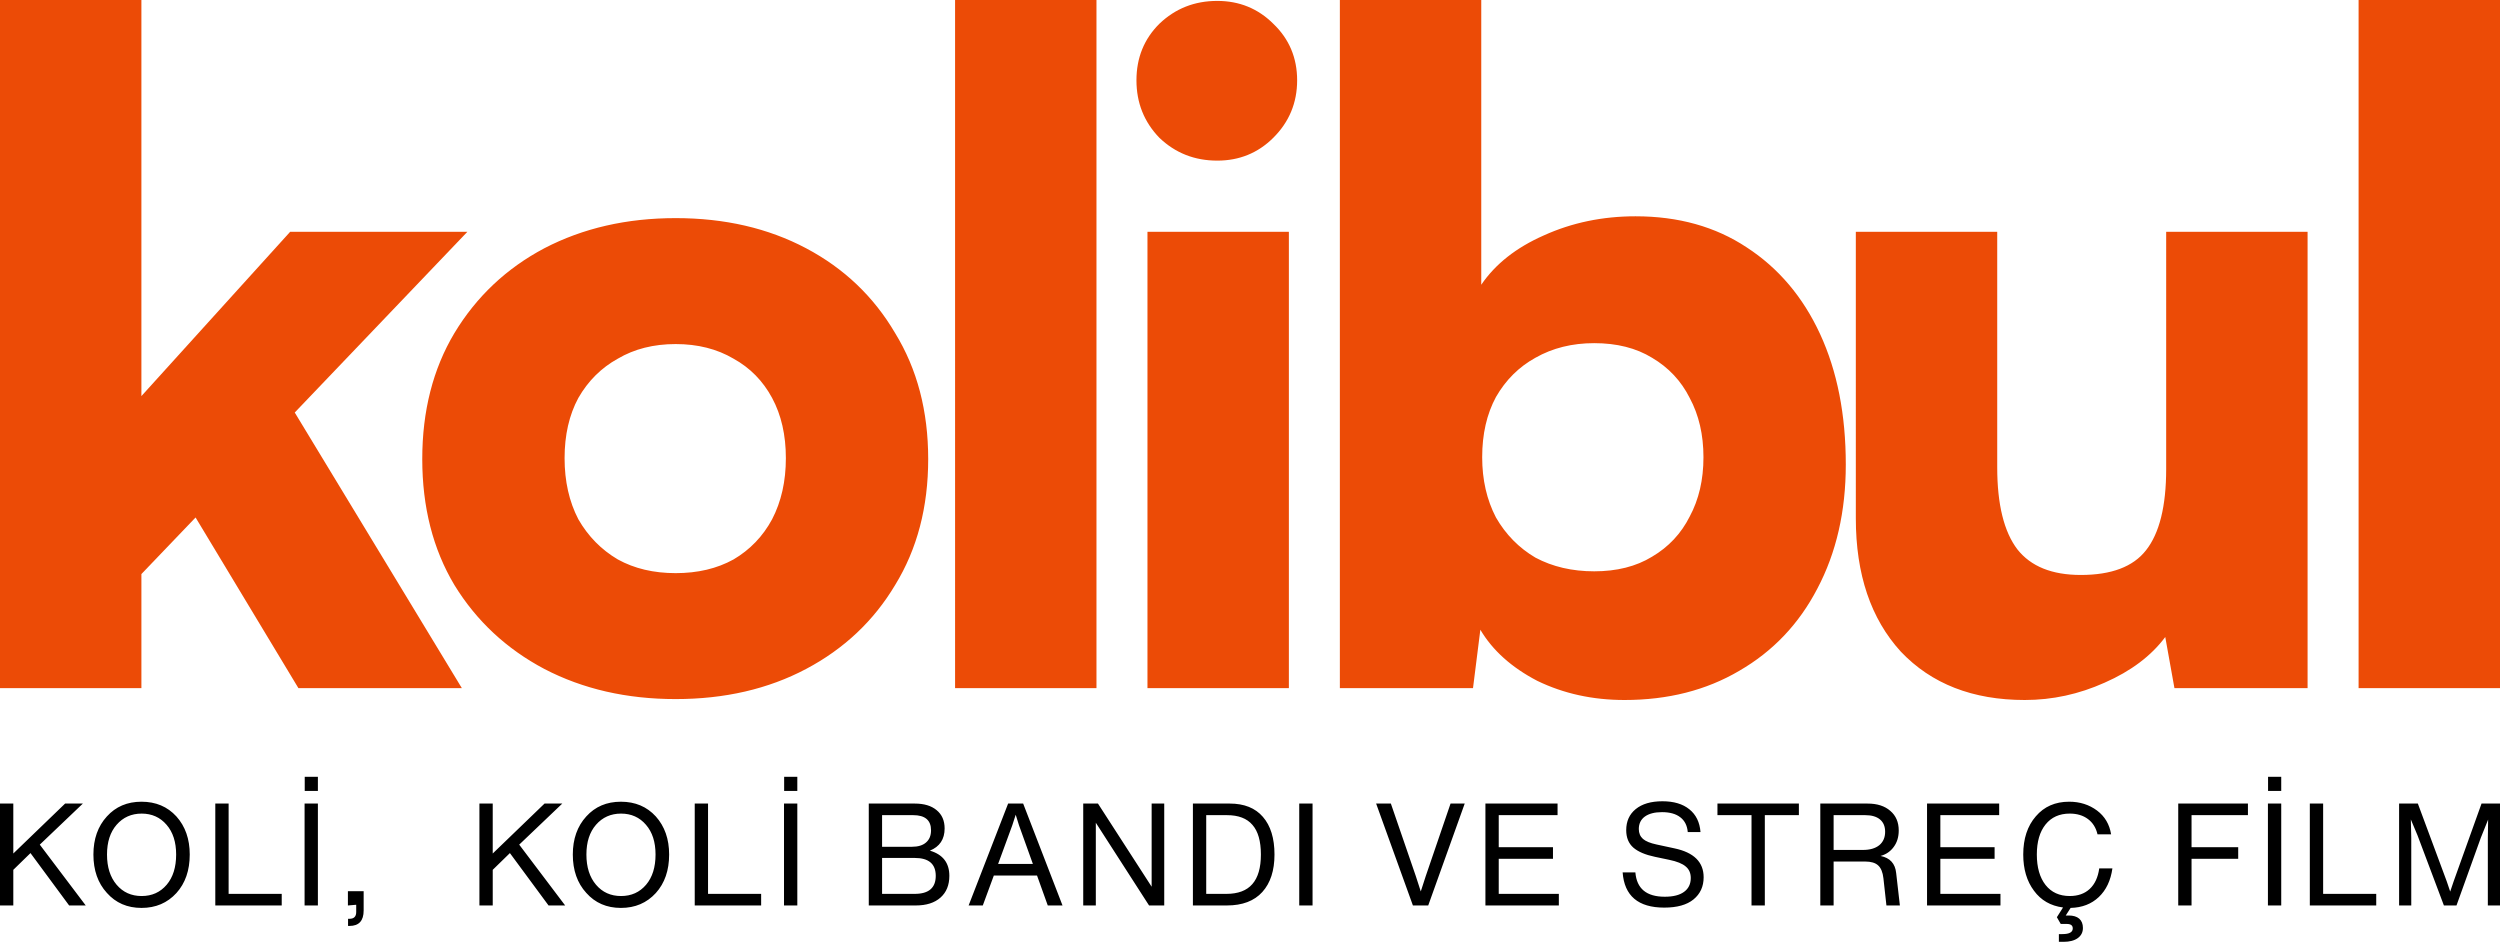
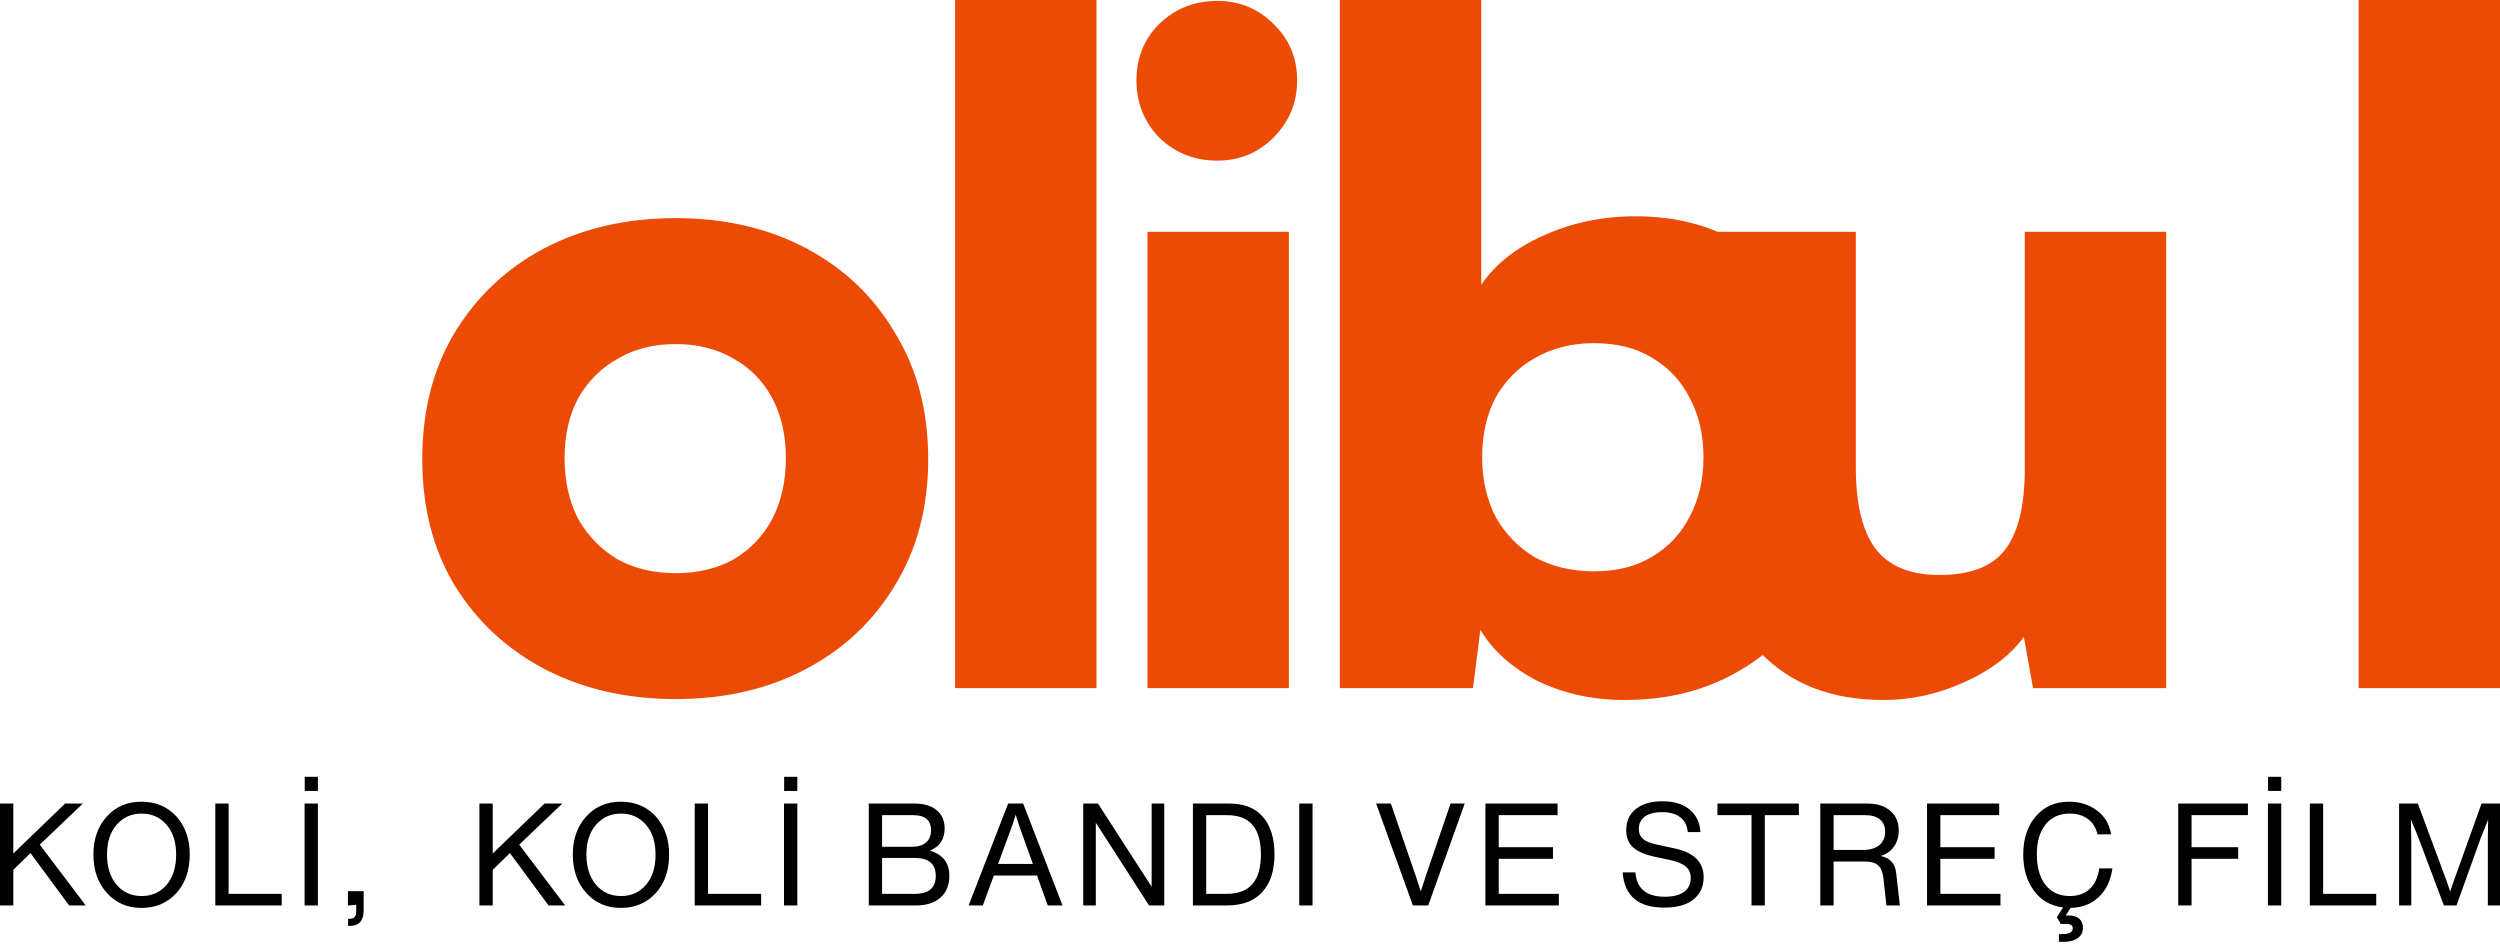
<svg xmlns="http://www.w3.org/2000/svg" width="500" height="189" fill="none">
  <path fill="#000" d="m490.726 176.284 5.581-15.572H500v20.381h-2.433v-13.511l.057-3.664-1.46 3.636-4.866 13.539h-2.519l-5.267-13.997-1.345-3.206.086 3.692v13.511h-2.433v-20.381h3.749l5.783 15.572.687 2.033.687-2.033ZM464.627 160.712v18.063h10.619v2.318h-13.281v-20.381h2.662ZM456.246 158.193h-2.634v-2.834h2.634v2.834Zm0 22.9h-2.662v-20.381h2.662v20.381ZM449.587 160.712v2.319h-11.278v6.412h9.332v2.318h-9.332v9.332h-2.662v-20.381h13.94ZM419.847 173.682h2.634c-.344 2.424-1.25 4.332-2.719 5.725-1.47 1.393-3.35 2.118-5.64 2.176l-.973 1.517h.601c.897 0 1.594.21 2.09.63.496.438.744 1.059.744 1.86 0 .859-.343 1.536-1.03 2.033-.687.496-1.642.744-2.863.744h-.916v-1.546h.716c1.374 0 2.061-.382 2.061-1.145 0-.592-.401-.887-1.202-.887h-1.203l-.773-1.346 1.231-1.946c-2.48-.325-4.417-1.441-5.811-3.349-1.431-1.909-2.146-4.323-2.146-7.242 0-3.168.839-5.716 2.519-7.643 1.66-1.947 3.883-2.92 6.669-2.92 2.137 0 3.998.592 5.582 1.775 1.546 1.164 2.481 2.748 2.805 4.752h-2.719c-.305-1.317-.945-2.338-1.918-3.063-.973-.725-2.185-1.088-3.635-1.088-2.061 0-3.674.725-4.838 2.175-1.164 1.451-1.746 3.455-1.746 6.012 0 2.576.582 4.608 1.746 6.097 1.164 1.469 2.777 2.204 4.838 2.204 1.641 0 2.967-.468 3.979-1.403 1.03-.954 1.669-2.328 1.917-4.122ZM388.07 171.761v7.014h12.023v2.318h-14.685v-20.381h14.427v2.319H388.07v6.412h10.849v2.318H388.07ZM379.232 174.595l.744 6.498h-2.691l-.601-5.439c-.134-1.202-.487-2.061-1.059-2.576-.554-.515-1.422-.773-2.605-.773h-6.297v8.788h-2.663v-20.381h9.447c1.927 0 3.444.487 4.551 1.46 1.126.954 1.689 2.262 1.689 3.922 0 1.297-.334 2.395-1.002 3.292-.649.897-1.527 1.498-2.634 1.803 1.89.382 2.93 1.517 3.121 3.406Zm-12.509-4.608h5.868c1.393 0 2.48-.315 3.263-.945.782-.649 1.173-1.546 1.173-2.691 0-1.068-.343-1.889-1.03-2.461-.687-.573-1.67-.859-2.948-.859h-6.326v6.956ZM343.49 160.712h16.287v2.319h-6.812v18.062h-2.662v-18.062h-6.813v-2.319ZM332.857 181.523c-5.209 0-7.986-2.348-8.33-7.042h2.548c.267 3.244 2.223 4.866 5.868 4.866 1.698 0 2.987-.324 3.864-.973.897-.649 1.346-1.574 1.346-2.777 0-.973-.334-1.736-1.002-2.29-.649-.572-1.756-1.021-3.321-1.345l-2.862-.601c-1.908-.401-3.34-1.012-4.294-1.832-.954-.84-1.431-2.004-1.431-3.492 0-1.775.63-3.178 1.889-4.208 1.279-1.05 3.063-1.575 5.353-1.575 2.271 0 4.065.535 5.382 1.603 1.335 1.069 2.08 2.586 2.232 4.552h-2.547c-.115-1.298-.611-2.281-1.489-2.949-.878-.687-2.099-1.03-3.664-1.03-1.469 0-2.614.296-3.435.887-.801.592-1.202 1.422-1.202 2.491 0 .82.277 1.479.83 1.975.554.477 1.46.849 2.719 1.116l3.579.773c3.893.821 5.839 2.748 5.839 5.782 0 1.851-.677 3.33-2.032 4.437-1.336 1.088-3.283 1.632-5.84 1.632ZM299.747 171.761v7.014h12.022v2.318h-14.684v-20.381h14.427v2.319h-11.765v6.412h10.849v2.318h-10.849ZM285.158 175.196l4.953-14.484h2.833l-7.299 20.381h-3.063l-7.356-20.381h2.948l4.981 14.484 1.002 3.092 1.001-3.092ZM262.511 181.093h-2.663v-20.381h2.663v20.381ZM238.582 160.712h7.357c2.9 0 5.114.888 6.641 2.662 1.545 1.775 2.318 4.285 2.318 7.529 0 3.206-.811 5.706-2.433 7.499-1.622 1.794-3.988 2.691-7.099 2.691h-6.784v-20.381Zm2.662 18.063h4.008c2.347 0 4.084-.649 5.209-1.947 1.145-1.298 1.718-3.273 1.718-5.925 0-2.672-.563-4.647-1.689-5.926-1.107-1.297-2.805-1.946-5.095-1.946h-4.151v15.744ZM230.328 177.343v-16.631h2.519v20.381h-3.035l-10.648-16.545v16.545h-2.519v-20.381h2.948l10.735 16.631ZM212.503 181.093h-2.949l-2.147-5.982h-8.644l-2.204 5.982h-2.834l7.9-20.381h3.006l7.872 20.381Zm-10.048-16.03-2.834 7.729h6.956l-2.776-7.729-.659-2.118-.687 2.118ZM185.977 170.13c2.595.763 3.893 2.443 3.893 5.038 0 1.851-.592 3.301-1.775 4.351-1.183 1.049-2.834 1.574-4.952 1.574h-9.389v-20.381h9.189c1.87 0 3.33.439 4.379 1.317 1.069.878 1.603 2.099 1.603 3.664 0 2.156-.983 3.635-2.948 4.437Zm-3.349-7.099h-6.212v6.326h5.954c1.241 0 2.185-.286 2.834-.859.668-.572 1.002-1.383 1.002-2.433 0-2.023-1.193-3.034-3.578-3.034Zm-6.212 15.744h6.527c2.805 0 4.207-1.203 4.207-3.607 0-2.386-1.402-3.578-4.207-3.578h-6.527v7.185ZM159.463 158.193h-2.634v-2.834h2.634v2.834Zm0 22.9h-2.662v-20.381h2.662v20.381ZM141.608 160.712v18.063h10.62v2.318h-13.282v-20.381h2.662ZM131.165 178.606c-1.813 1.984-4.141 2.977-6.984 2.977-2.844 0-5.153-1.002-6.927-3.006-1.794-1.965-2.691-4.523-2.691-7.671 0-3.111.897-5.649 2.691-7.614 1.774-1.966 4.083-2.949 6.927-2.949 2.862 0 5.19.983 6.984 2.949 1.775 1.984 2.662 4.522 2.662 7.614 0 3.167-.887 5.734-2.662 7.7Zm-13.883-7.7c0 2.519.64 4.532 1.918 6.04 1.279 1.507 2.948 2.261 5.009 2.261 2.061 0 3.731-.754 5.01-2.261 1.259-1.489 1.889-3.502 1.889-6.04 0-2.5-.639-4.485-1.918-5.954-1.278-1.489-2.939-2.233-4.981-2.233-2.041 0-3.711.744-5.009 2.233-1.278 1.469-1.918 3.454-1.918 5.954ZM113.031 181.093h-3.321l-7.729-10.477-3.434 3.35v7.127h-2.663v-20.381h2.662v9.99l10.363-9.99h3.549l-8.616 8.216 9.189 12.165ZM69.896 185.189h-.286v-1.431h.286c.897 0 1.345-.448 1.345-1.345v-1.46l-1.66.143v-2.862h3.149v3.864c0 2.061-.945 3.091-2.834 3.091ZM63.578 158.193h-2.633v-2.834h2.633v2.834Zm0 22.9h-2.662v-20.381h2.662v20.381ZM45.724 160.712v18.063h10.62v2.318H43.06v-20.381h2.663ZM35.284 178.606c-1.813 1.984-4.14 2.977-6.984 2.977-2.843 0-5.152-1.002-6.927-3.006-1.794-1.965-2.69-4.523-2.69-7.671 0-3.111.896-5.649 2.69-7.614 1.774-1.966 4.084-2.949 6.927-2.949 2.862 0 5.19.983 6.984 2.949 1.775 1.984 2.663 4.522 2.663 7.614 0 3.167-.888 5.734-2.663 7.7Zm-13.883-7.7c0 2.519.64 4.532 1.918 6.04 1.279 1.507 2.949 2.261 5.01 2.261 2.06 0 3.73-.754 5.009-2.261 1.26-1.489 1.89-3.502 1.89-6.04 0-2.5-.64-4.485-1.919-5.954-1.278-1.489-2.938-2.233-4.98-2.233-2.042 0-3.712.744-5.01 2.233-1.278 1.469-1.918 3.454-1.918 5.954ZM17.146 181.093h-3.32l-7.729-10.477-3.435 3.35v7.127H0v-20.381h2.662v9.99l10.362-9.99h3.55l-8.616 8.216 9.188 12.165Z" />
-   <path fill="#EC4B06" d="M28.28 137.627H0V0h28.28v79.218l29.75-32.856h35.443L58.949 82.504l33.422 55.124H59.683l-20.568-34.133-10.834 11.317v22.816Z" />
-   <path fill="#EC4B06" d="M84.452 91.812c0-9.613 2.142-18.01 6.427-25.189 4.407-7.301 10.406-12.96 17.997-16.975 7.713-4.016 16.466-6.024 26.26-6.024 9.795 0 18.487 2.008 26.077 6.024 7.591 4.016 13.529 9.674 17.814 16.975 4.407 7.18 6.611 15.576 6.611 25.19 0 9.612-2.204 18.009-6.611 25.188-4.285 7.18-10.223 12.777-17.814 16.793-7.59 4.016-16.282 6.023-26.077 6.023-9.794 0-18.547-2.007-26.26-6.023-7.591-4.016-13.59-9.613-17.997-16.793-4.285-7.179-6.427-15.576-6.427-25.189Zm28.464-.182c0 4.624.918 8.7 2.755 12.229 1.958 3.407 4.591 6.085 7.896 8.031 3.306 1.826 7.162 2.738 11.569 2.738 4.408 0 8.264-.912 11.57-2.738 3.305-1.946 5.876-4.624 7.713-8.031 1.836-3.529 2.754-7.605 2.754-12.23 0-4.623-.918-8.639-2.754-12.046-1.837-3.407-4.408-6.024-7.713-7.849-3.306-1.947-7.162-2.92-11.57-2.92-4.407 0-8.263.973-11.569 2.92-3.305 1.825-5.938 4.442-7.896 7.849-1.837 3.407-2.755 7.423-2.755 12.047ZM219.295 137.627h-28.28V0h28.28v137.627ZM229.493 137.627V46.362h28.281v91.265h-28.281ZM243.45 32.125c-4.53 0-8.386-1.52-11.569-4.563-3.061-3.164-4.591-6.997-4.591-11.5 0-4.502 1.53-8.274 4.591-11.316C235.064 1.704 238.92.183 243.45.183c4.407 0 8.141 1.52 11.202 4.563 3.183 3.042 4.775 6.814 4.775 11.317 0 4.502-1.592 8.335-4.775 11.499-3.061 3.042-6.795 4.563-11.202 4.563ZM294.6 137.627h-26.628V0h28.28v56.95c2.816-4.138 6.979-7.424 12.488-9.857 5.632-2.556 11.753-3.834 18.364-3.834 8.57 0 15.977 2.07 22.22 6.206 6.367 4.138 11.264 9.918 14.692 17.34 3.428 7.424 5.142 16.124 5.142 26.102 0 9.37-1.898 17.645-5.693 24.824-3.673 7.058-8.876 12.534-15.61 16.428-6.611 3.894-14.262 5.841-22.955 5.841-6.366 0-12.181-1.278-17.446-3.833-5.142-2.677-8.937-6.084-11.385-10.222l-1.469 11.682Zm1.836-46.18c0 4.503.918 8.518 2.755 12.047 1.958 3.407 4.591 6.084 7.896 8.031 3.428 1.826 7.346 2.738 11.753 2.738 4.53 0 8.386-.973 11.569-2.92 3.306-1.947 5.816-4.624 7.53-8.031 1.836-3.408 2.754-7.362 2.754-11.865 0-4.502-.918-8.457-2.754-11.864-1.714-3.407-4.224-6.084-7.53-8.031-3.183-1.948-7.039-2.921-11.569-2.921-4.407 0-8.325.974-11.753 2.92-3.305 1.826-5.938 4.442-7.896 7.85-1.837 3.407-2.755 7.422-2.755 12.046ZM433.235 46.362h28.281v91.265h-26.628l-1.836-10.222c-2.816 3.773-6.856 6.815-12.121 9.127-5.142 2.312-10.467 3.468-15.976 3.468-10.407 0-18.671-3.225-24.792-9.674-5.999-6.571-8.998-15.454-8.998-26.649V46.362h28.28v47.093c0 7.423 1.347 12.899 4.04 16.428 2.694 3.407 6.918 5.11 12.672 5.11 6.121 0 10.467-1.642 13.038-4.928 2.694-3.407 4.04-8.822 4.04-16.245V46.363ZM500 137.627h-28.281V0H500v137.627Z" />
+   <path fill="#EC4B06" d="M84.452 91.812c0-9.613 2.142-18.01 6.427-25.189 4.407-7.301 10.406-12.96 17.997-16.975 7.713-4.016 16.466-6.024 26.26-6.024 9.795 0 18.487 2.008 26.077 6.024 7.591 4.016 13.529 9.674 17.814 16.975 4.407 7.18 6.611 15.576 6.611 25.19 0 9.612-2.204 18.009-6.611 25.188-4.285 7.18-10.223 12.777-17.814 16.793-7.59 4.016-16.282 6.023-26.077 6.023-9.794 0-18.547-2.007-26.26-6.023-7.591-4.016-13.59-9.613-17.997-16.793-4.285-7.179-6.427-15.576-6.427-25.189Zm28.464-.182c0 4.624.918 8.7 2.755 12.229 1.958 3.407 4.591 6.085 7.896 8.031 3.306 1.826 7.162 2.738 11.569 2.738 4.408 0 8.264-.912 11.57-2.738 3.305-1.946 5.876-4.624 7.713-8.031 1.836-3.529 2.754-7.605 2.754-12.23 0-4.623-.918-8.639-2.754-12.046-1.837-3.407-4.408-6.024-7.713-7.849-3.306-1.947-7.162-2.92-11.57-2.92-4.407 0-8.263.973-11.569 2.92-3.305 1.825-5.938 4.442-7.896 7.849-1.837 3.407-2.755 7.423-2.755 12.047ZM219.295 137.627h-28.28V0h28.28v137.627ZM229.493 137.627V46.362h28.281v91.265h-28.281ZM243.45 32.125c-4.53 0-8.386-1.52-11.569-4.563-3.061-3.164-4.591-6.997-4.591-11.5 0-4.502 1.53-8.274 4.591-11.316C235.064 1.704 238.92.183 243.45.183c4.407 0 8.141 1.52 11.202 4.563 3.183 3.042 4.775 6.814 4.775 11.317 0 4.502-1.592 8.335-4.775 11.499-3.061 3.042-6.795 4.563-11.202 4.563ZM294.6 137.627h-26.628V0h28.28v56.95c2.816-4.138 6.979-7.424 12.488-9.857 5.632-2.556 11.753-3.834 18.364-3.834 8.57 0 15.977 2.07 22.22 6.206 6.367 4.138 11.264 9.918 14.692 17.34 3.428 7.424 5.142 16.124 5.142 26.102 0 9.37-1.898 17.645-5.693 24.824-3.673 7.058-8.876 12.534-15.61 16.428-6.611 3.894-14.262 5.841-22.955 5.841-6.366 0-12.181-1.278-17.446-3.833-5.142-2.677-8.937-6.084-11.385-10.222l-1.469 11.682Zm1.836-46.18c0 4.503.918 8.518 2.755 12.047 1.958 3.407 4.591 6.084 7.896 8.031 3.428 1.826 7.346 2.738 11.753 2.738 4.53 0 8.386-.973 11.569-2.92 3.306-1.947 5.816-4.624 7.53-8.031 1.836-3.408 2.754-7.362 2.754-11.865 0-4.502-.918-8.457-2.754-11.864-1.714-3.407-4.224-6.084-7.53-8.031-3.183-1.948-7.039-2.921-11.569-2.921-4.407 0-8.325.974-11.753 2.92-3.305 1.826-5.938 4.442-7.896 7.85-1.837 3.407-2.755 7.422-2.755 12.046ZM433.235 46.362v91.265h-26.628l-1.836-10.222c-2.816 3.773-6.856 6.815-12.121 9.127-5.142 2.312-10.467 3.468-15.976 3.468-10.407 0-18.671-3.225-24.792-9.674-5.999-6.571-8.998-15.454-8.998-26.649V46.362h28.28v47.093c0 7.423 1.347 12.899 4.04 16.428 2.694 3.407 6.918 5.11 12.672 5.11 6.121 0 10.467-1.642 13.038-4.928 2.694-3.407 4.04-8.822 4.04-16.245V46.363ZM500 137.627h-28.281V0H500v137.627Z" />
</svg>